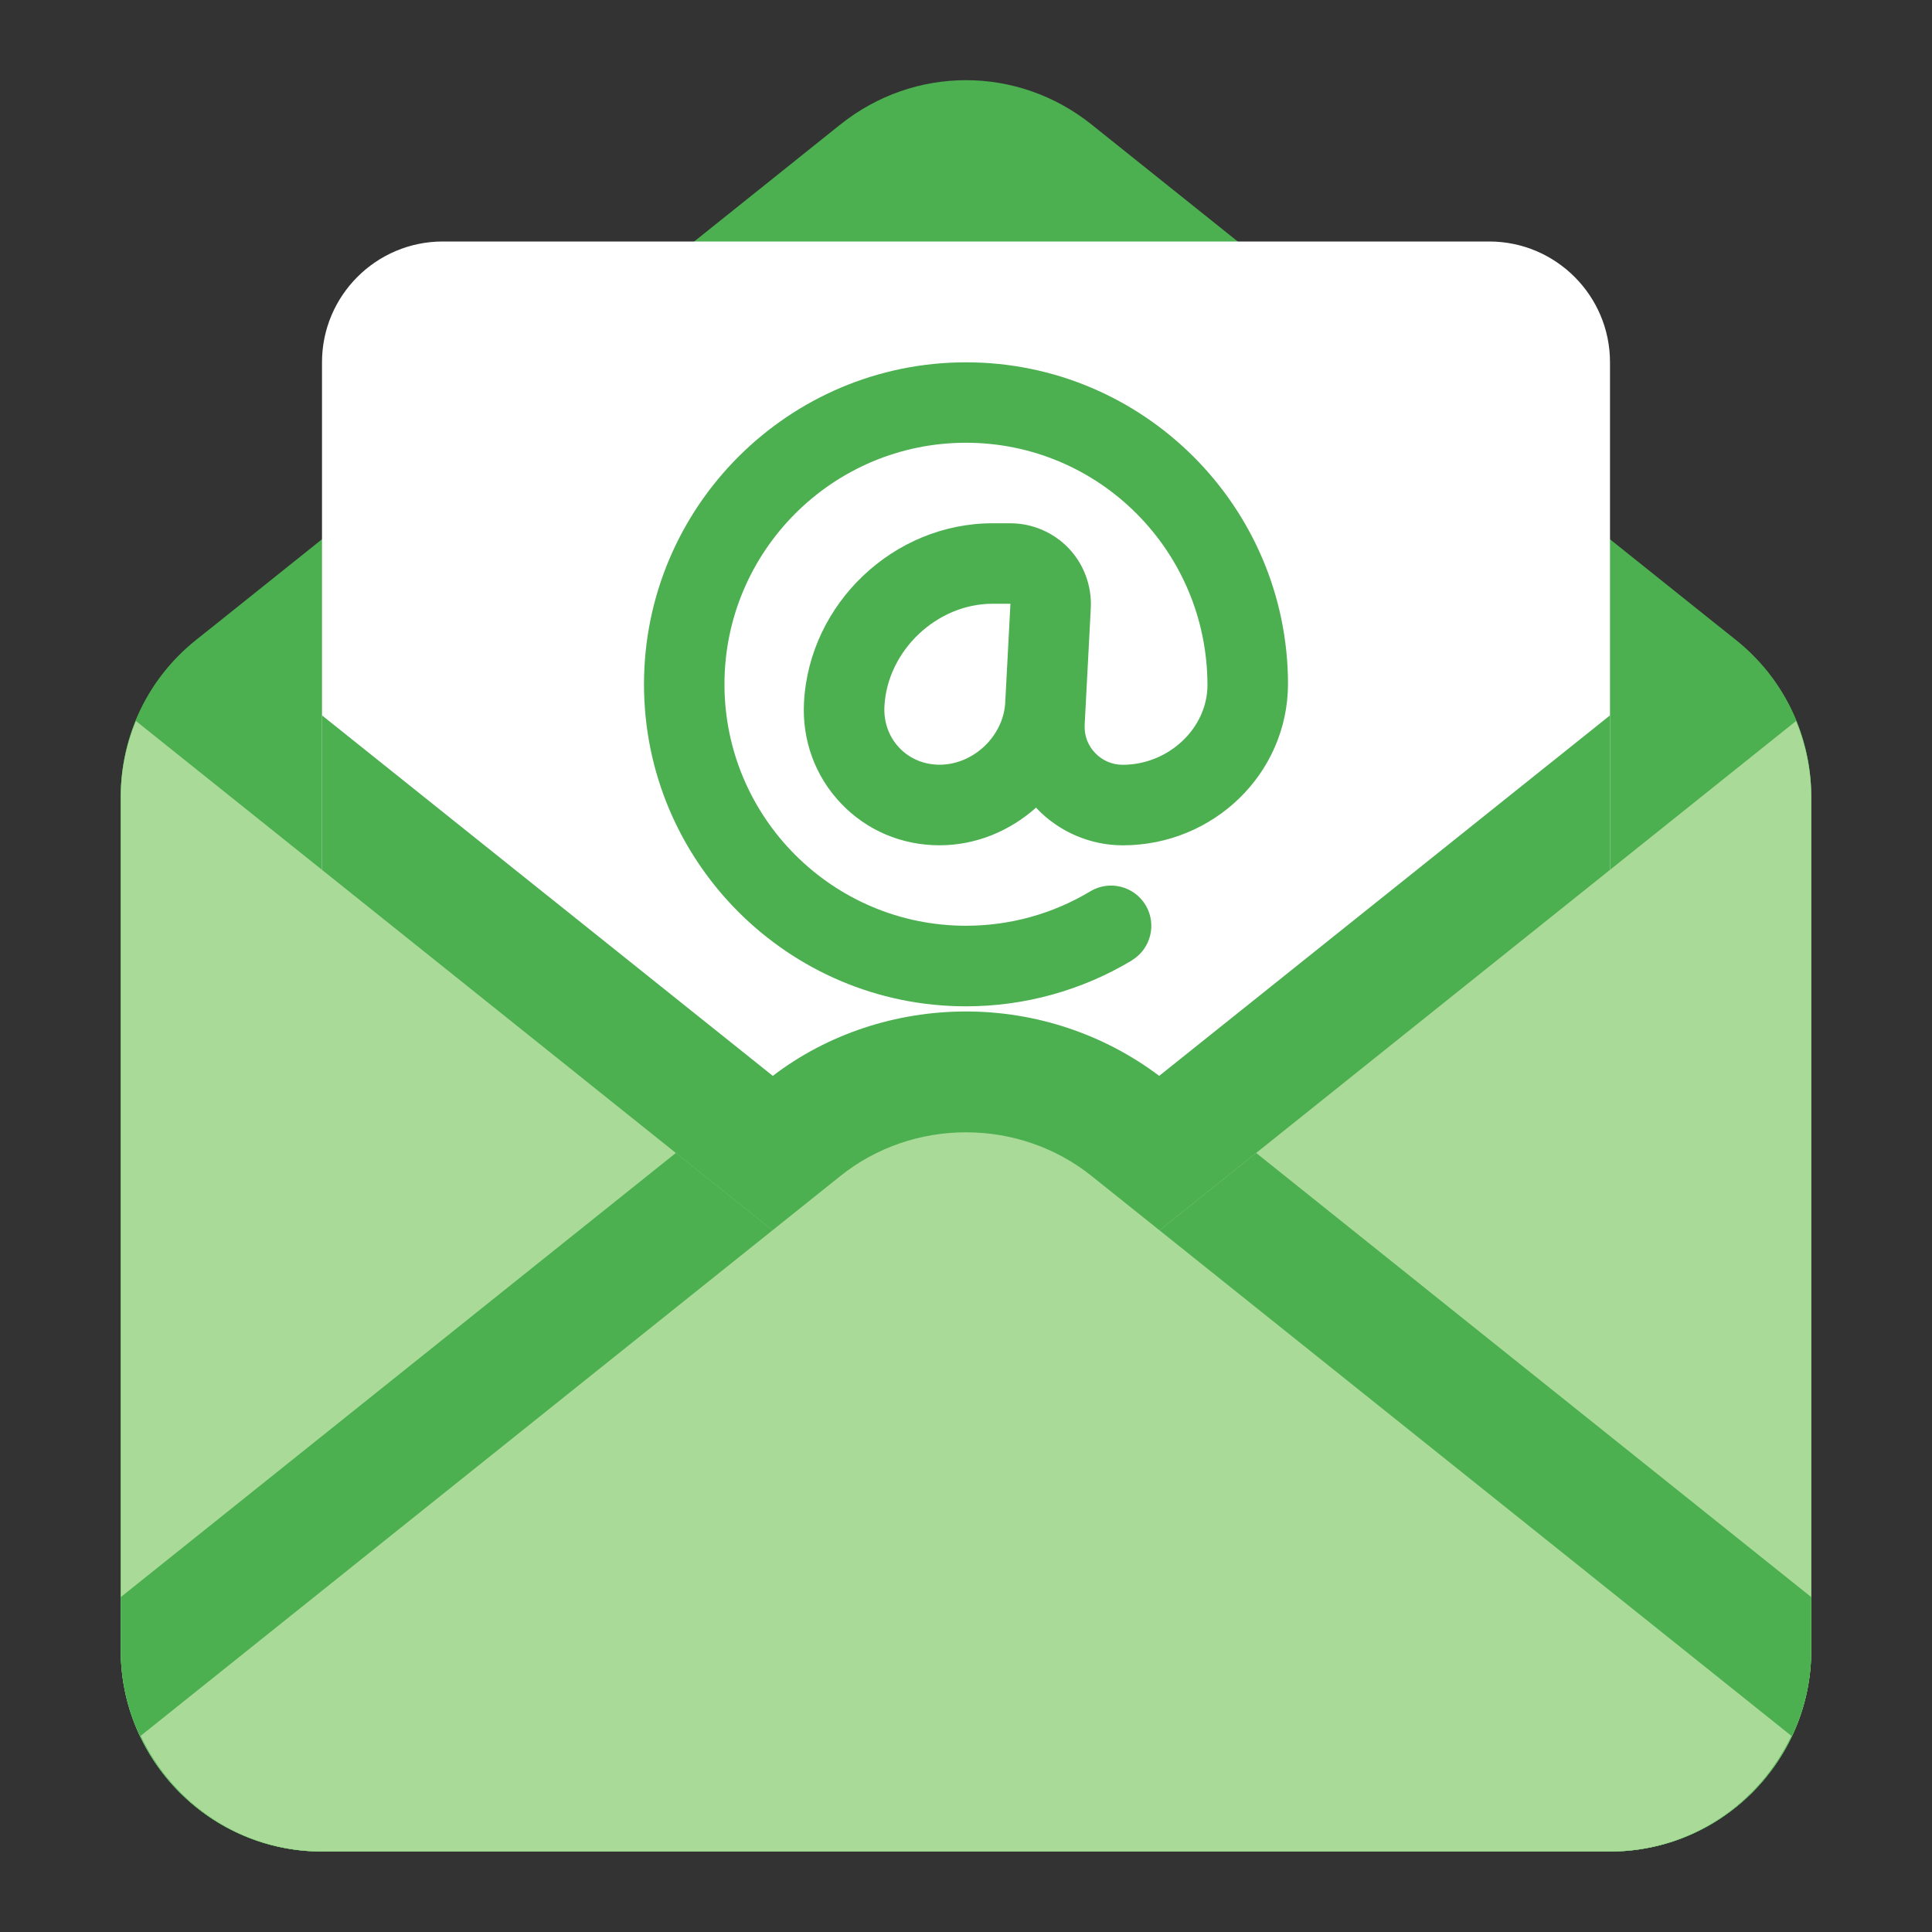
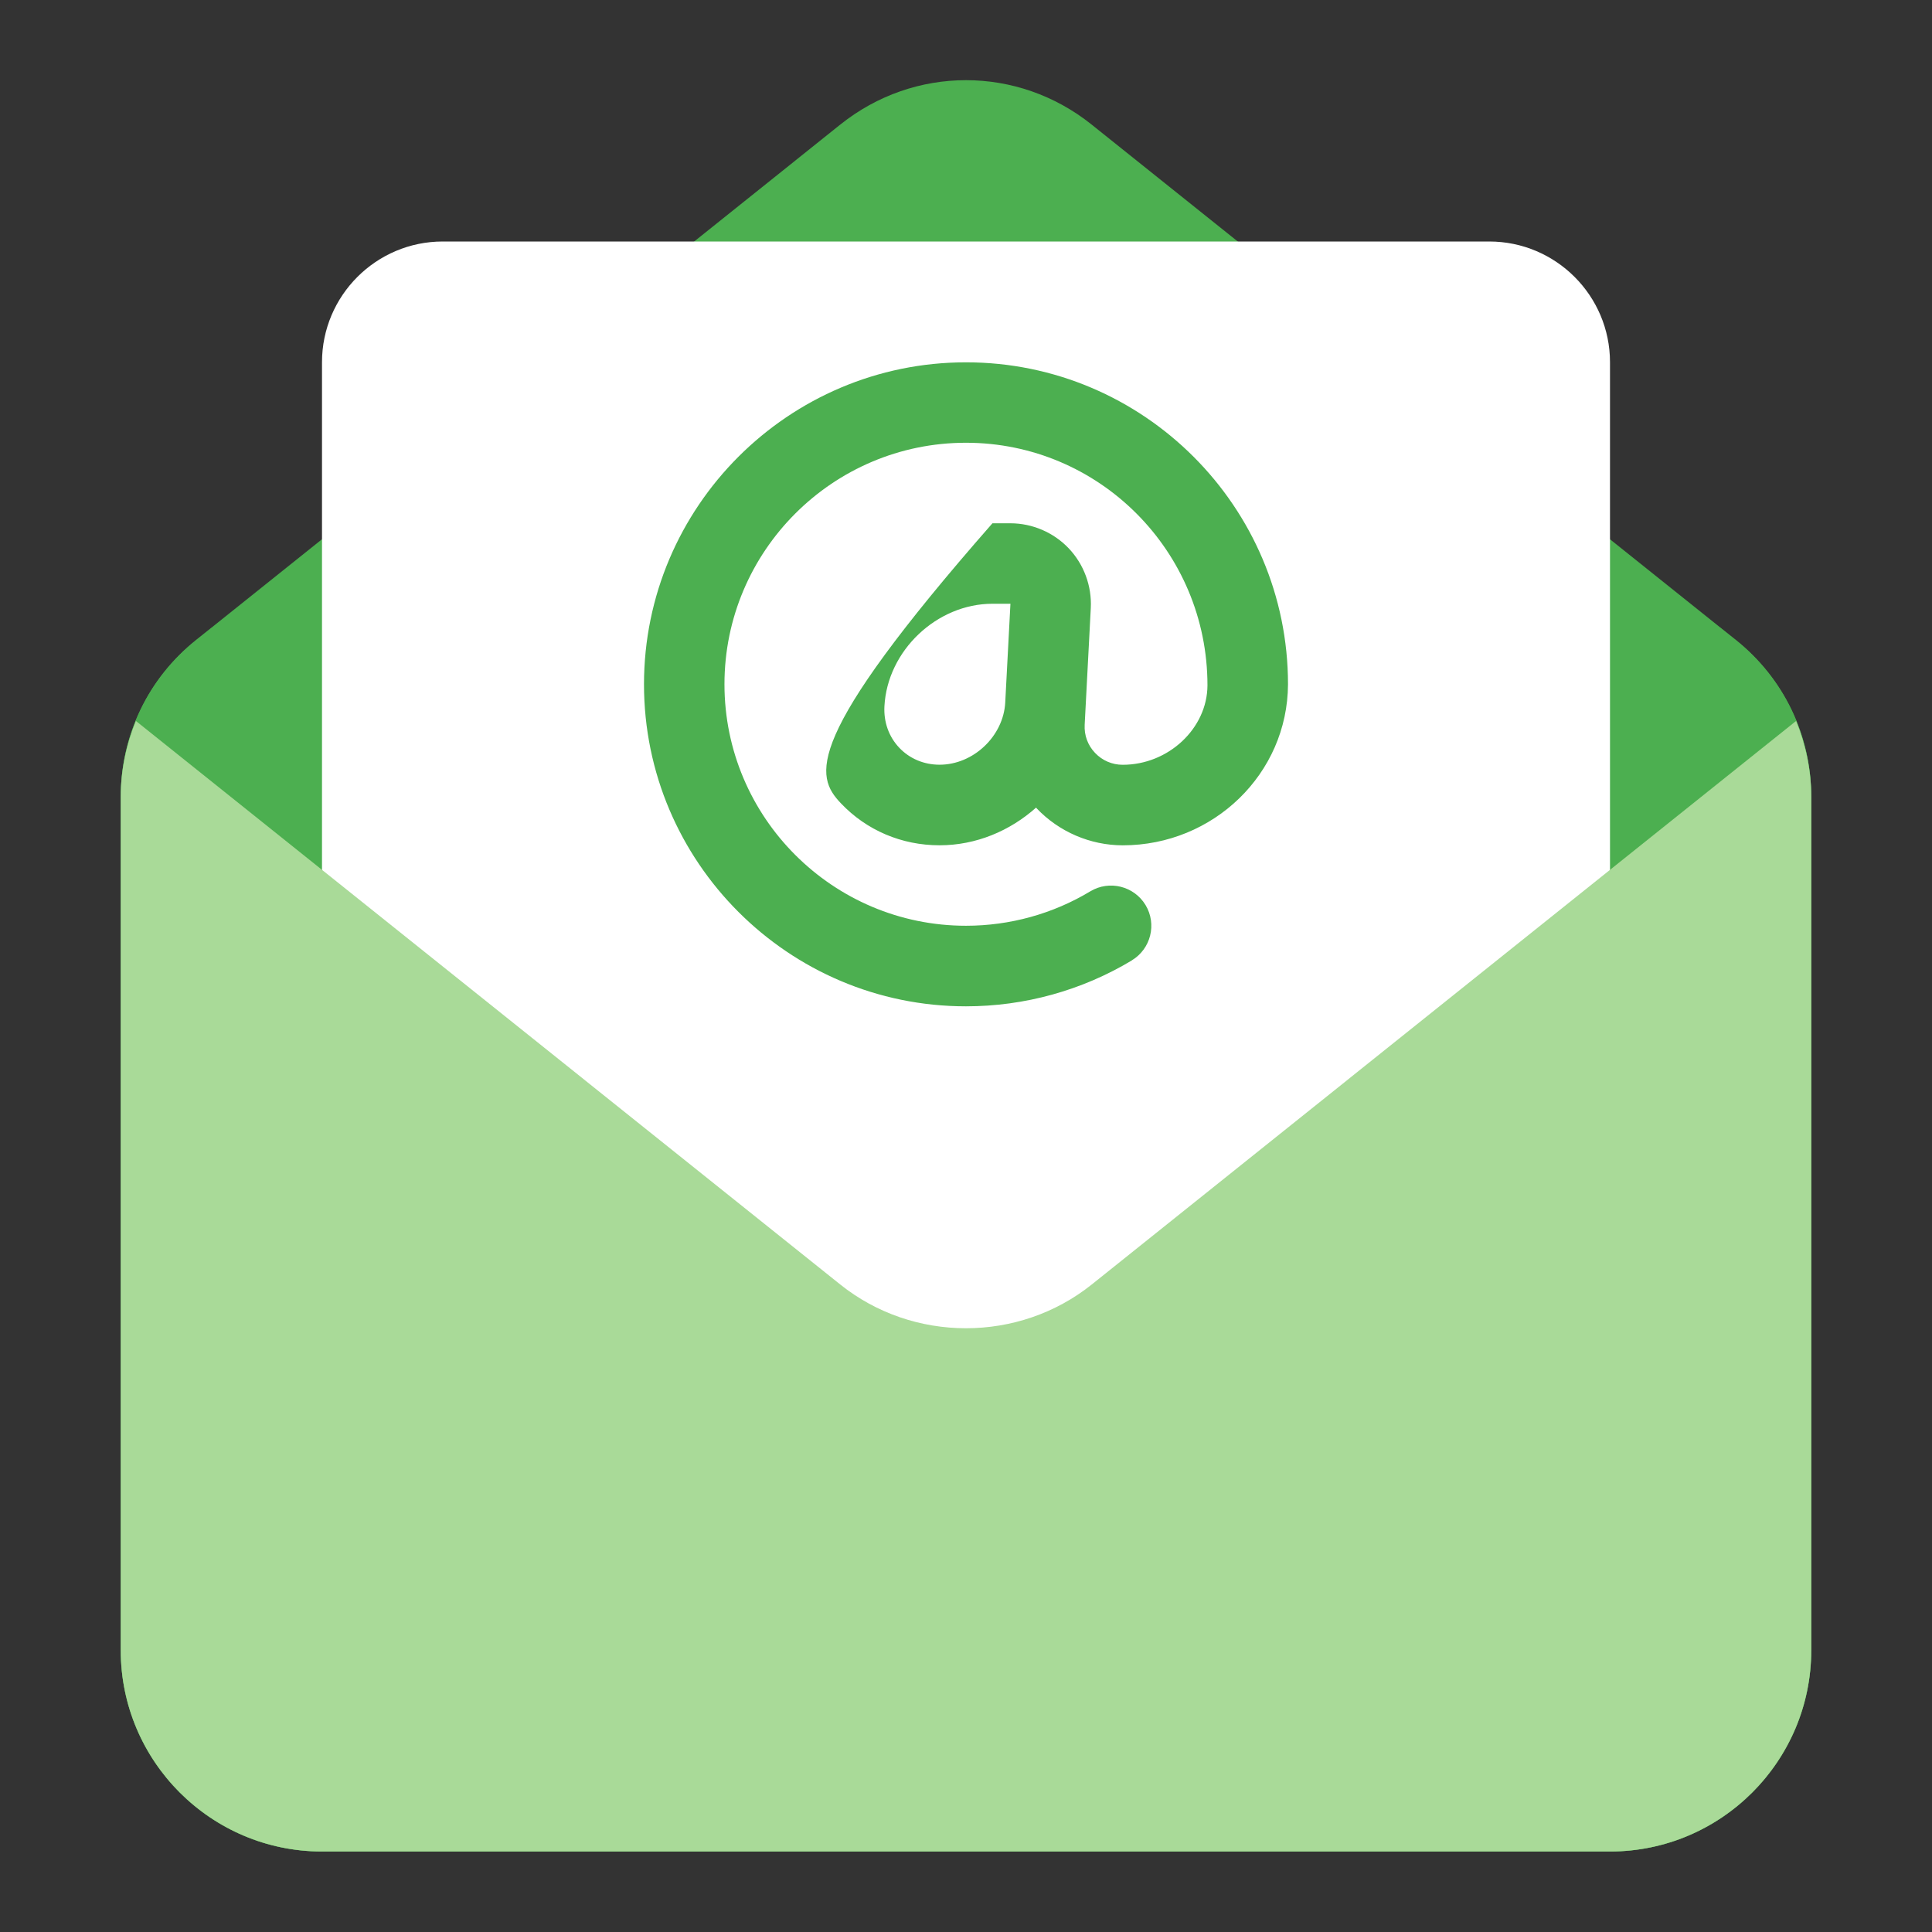
<svg xmlns="http://www.w3.org/2000/svg" width="54" height="54" viewBox="0 0 54 54" fill="none">
  <rect x="0" y="0" width="54" height="54" fill="#333333" stroke="none" />
  <path d="M45 51.75H9C5.898 51.75 3.375 49.227 3.375 46.125V22.275C3.375 20.557 4.144 18.956 5.486 17.883L23.485 3.483C25.554 1.827 28.445 1.827 30.513 3.483L48.513 17.883C49.854 18.956 50.624 20.556 50.624 22.275V46.125C50.624 49.227 48.102 51.75 45 51.75Z" fill="#4CAF50" />
  <path d="M50.625 22.275V46.125C50.625 49.23 48.105 51.75 45 51.75H9C5.895 51.75 3.375 49.23 3.375 46.125V22.275C3.375 20.554 4.14 18.956 5.49 17.887L5.929 17.539L21.6 30.071C23.13 28.901 25.043 28.271 27 28.271C28.946 28.271 30.848 28.901 32.4 30.071L48.071 17.539L48.51 17.887C49.86 18.956 50.625 20.554 50.625 22.275Z" fill="#4CAF50" />
  <path d="M43.875 42.75H10.125C9.504 42.75 9 42.246 9 41.625V10.125C9 8.264 10.514 6.75 12.375 6.75H41.625C43.486 6.75 45 8.264 45 10.125V41.625C45 42.246 44.496 42.75 43.875 42.75Z" fill="white" />
-   <path d="M45 19.995L32.4 30.071C30.848 28.901 28.946 28.271 27 28.271C25.043 28.271 23.13 28.901 21.6 30.071L9 19.995V41.625C9 42.246 9.504 42.75 10.125 42.75H43.875C44.496 42.75 45 42.246 45 41.625V19.995Z" fill="#4CAF50" />
-   <path d="M31.635 26.842C32.167 26.521 32.339 25.83 32.019 25.297C31.697 24.764 31.005 24.594 30.474 24.913C29.429 25.543 28.227 25.875 26.999 25.875C23.276 25.875 20.249 22.848 20.249 19.125C20.249 15.403 23.276 12.375 26.999 12.375C30.721 12.375 33.749 15.403 33.749 19.157C33.743 20.359 32.659 21.376 31.38 21.376C31.085 21.376 30.81 21.258 30.607 21.044C30.404 20.831 30.301 20.552 30.317 20.256L30.488 16.993C30.519 16.38 30.295 15.773 29.872 15.327C29.449 14.882 28.855 14.626 28.241 14.626H27.739C24.98 14.626 22.616 16.868 22.472 19.634C22.417 20.692 22.782 21.692 23.502 22.451C24.221 23.209 25.201 23.626 26.261 23.626C27.285 23.626 28.232 23.221 28.96 22.572C28.965 22.579 28.97 22.587 28.976 22.594C29.598 23.249 30.474 23.626 31.38 23.627C33.915 23.627 35.989 21.627 36 19.127C36 14.165 31.962 10.127 27 10.127C22.038 10.127 18 14.165 18 19.127C18 24.09 22.038 28.127 27 28.127C28.637 28.127 30.24 27.683 31.635 26.844V26.842ZM28.097 19.629V19.634C28.046 20.578 27.206 21.374 26.261 21.374C25.824 21.374 25.424 21.205 25.135 20.9C24.845 20.594 24.697 20.186 24.72 19.741C24.801 18.187 26.184 16.875 27.74 16.875H28.242L28.097 19.629Z" fill="#4CAF50" />
+   <path d="M31.635 26.842C32.167 26.521 32.339 25.83 32.019 25.297C31.697 24.764 31.005 24.594 30.474 24.913C29.429 25.543 28.227 25.875 26.999 25.875C23.276 25.875 20.249 22.848 20.249 19.125C20.249 15.403 23.276 12.375 26.999 12.375C30.721 12.375 33.749 15.403 33.749 19.157C33.743 20.359 32.659 21.376 31.38 21.376C31.085 21.376 30.81 21.258 30.607 21.044C30.404 20.831 30.301 20.552 30.317 20.256L30.488 16.993C30.519 16.38 30.295 15.773 29.872 15.327C29.449 14.882 28.855 14.626 28.241 14.626H27.739C22.417 20.692 22.782 21.692 23.502 22.451C24.221 23.209 25.201 23.626 26.261 23.626C27.285 23.626 28.232 23.221 28.96 22.572C28.965 22.579 28.97 22.587 28.976 22.594C29.598 23.249 30.474 23.626 31.38 23.627C33.915 23.627 35.989 21.627 36 19.127C36 14.165 31.962 10.127 27 10.127C22.038 10.127 18 14.165 18 19.127C18 24.09 22.038 28.127 27 28.127C28.637 28.127 30.24 27.683 31.635 26.844V26.842ZM28.097 19.629V19.634C28.046 20.578 27.206 21.374 26.261 21.374C25.824 21.374 25.424 21.205 25.135 20.9C24.845 20.594 24.697 20.186 24.72 19.741C24.801 18.187 26.184 16.875 27.74 16.875H28.242L28.097 19.629Z" fill="#4CAF50" />
  <path d="M30.516 35.901C28.477 37.533 25.521 37.533 23.484 35.901L3.798 20.15C3.527 20.816 3.375 21.532 3.375 22.275V46.125C3.375 49.227 5.898 51.75 9 51.75H45C48.102 51.75 50.625 49.227 50.625 46.125V22.275C50.625 21.532 50.473 20.816 50.202 20.15L30.516 35.901Z" fill="#A9DA98" />
-   <path d="M35.11 32.226L30.517 35.901C28.478 37.533 25.522 37.533 23.485 35.901L18.891 32.225L3.375 44.64V46.125C3.375 49.227 5.898 51.75 9 51.75H45C48.102 51.75 50.625 49.227 50.625 46.125V44.64L35.11 32.226Z" fill="#4CAF50" />
-   <path d="M30.516 32.873C28.477 31.24 25.521 31.24 23.484 32.873L3.93 48.518C4.832 50.422 6.758 51.75 9 51.75H45C47.242 51.75 49.168 50.422 50.07 48.518L30.516 32.873Z" fill="#A9DA98" />
</svg>